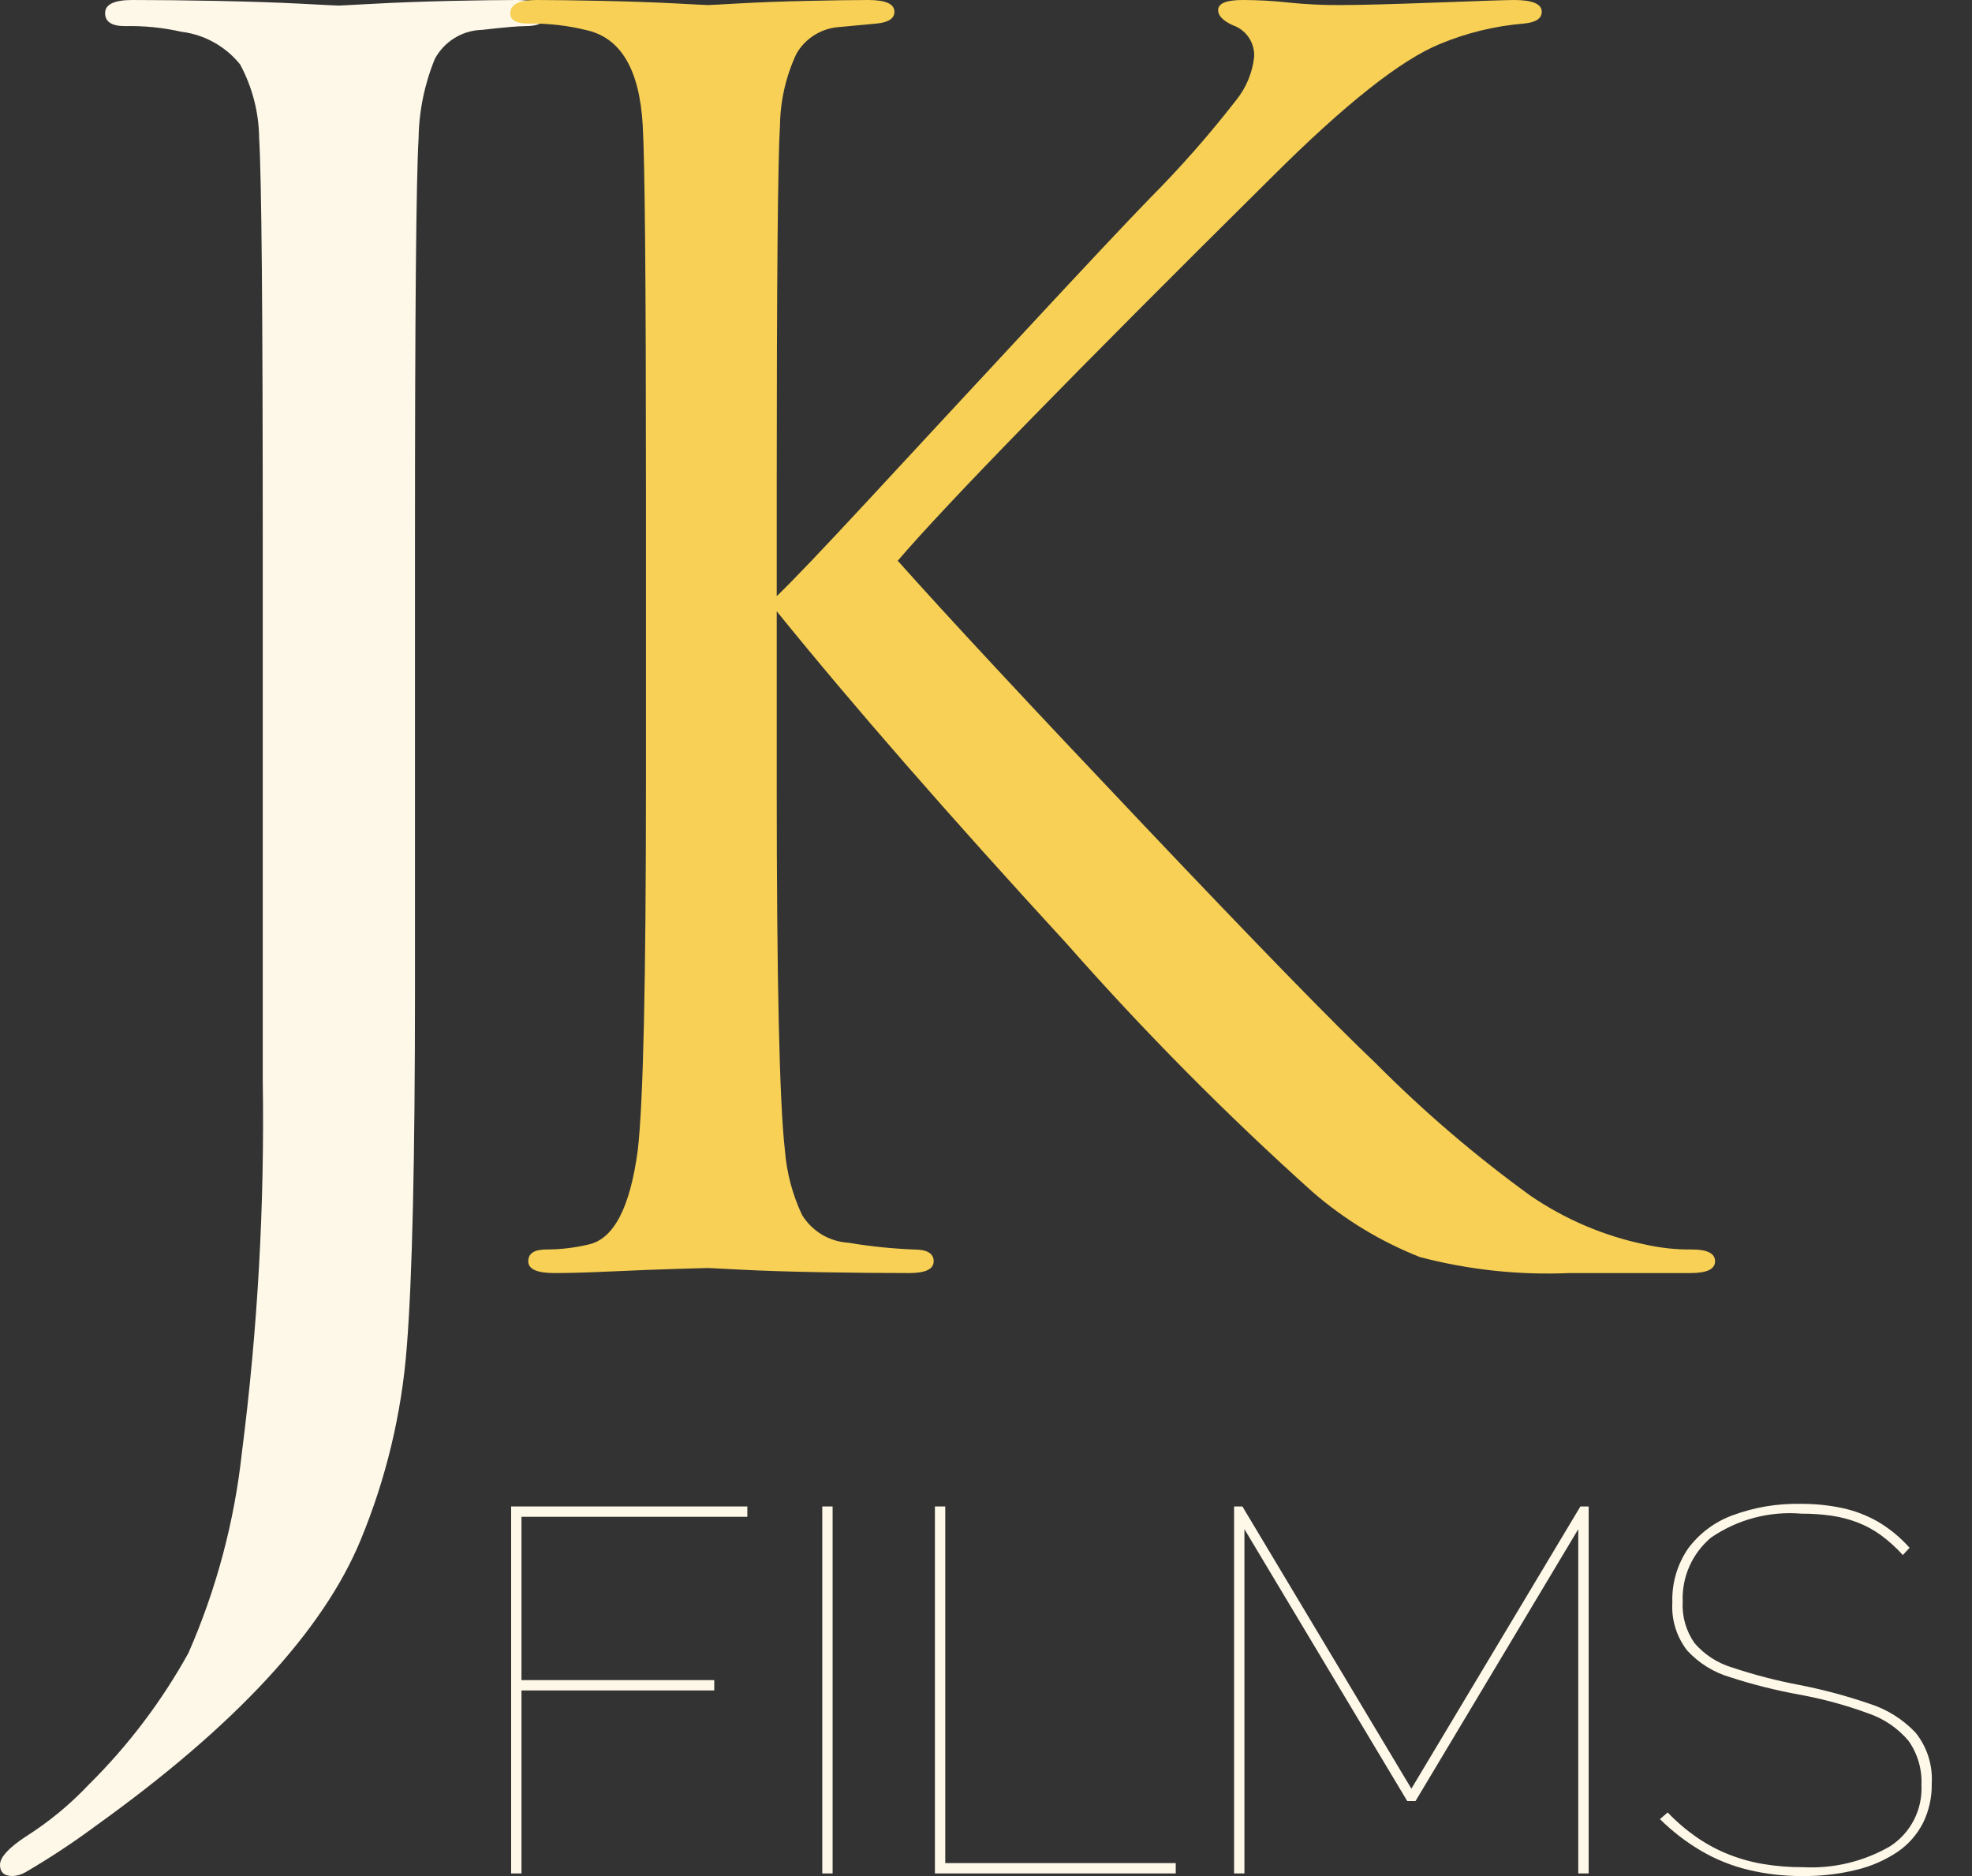
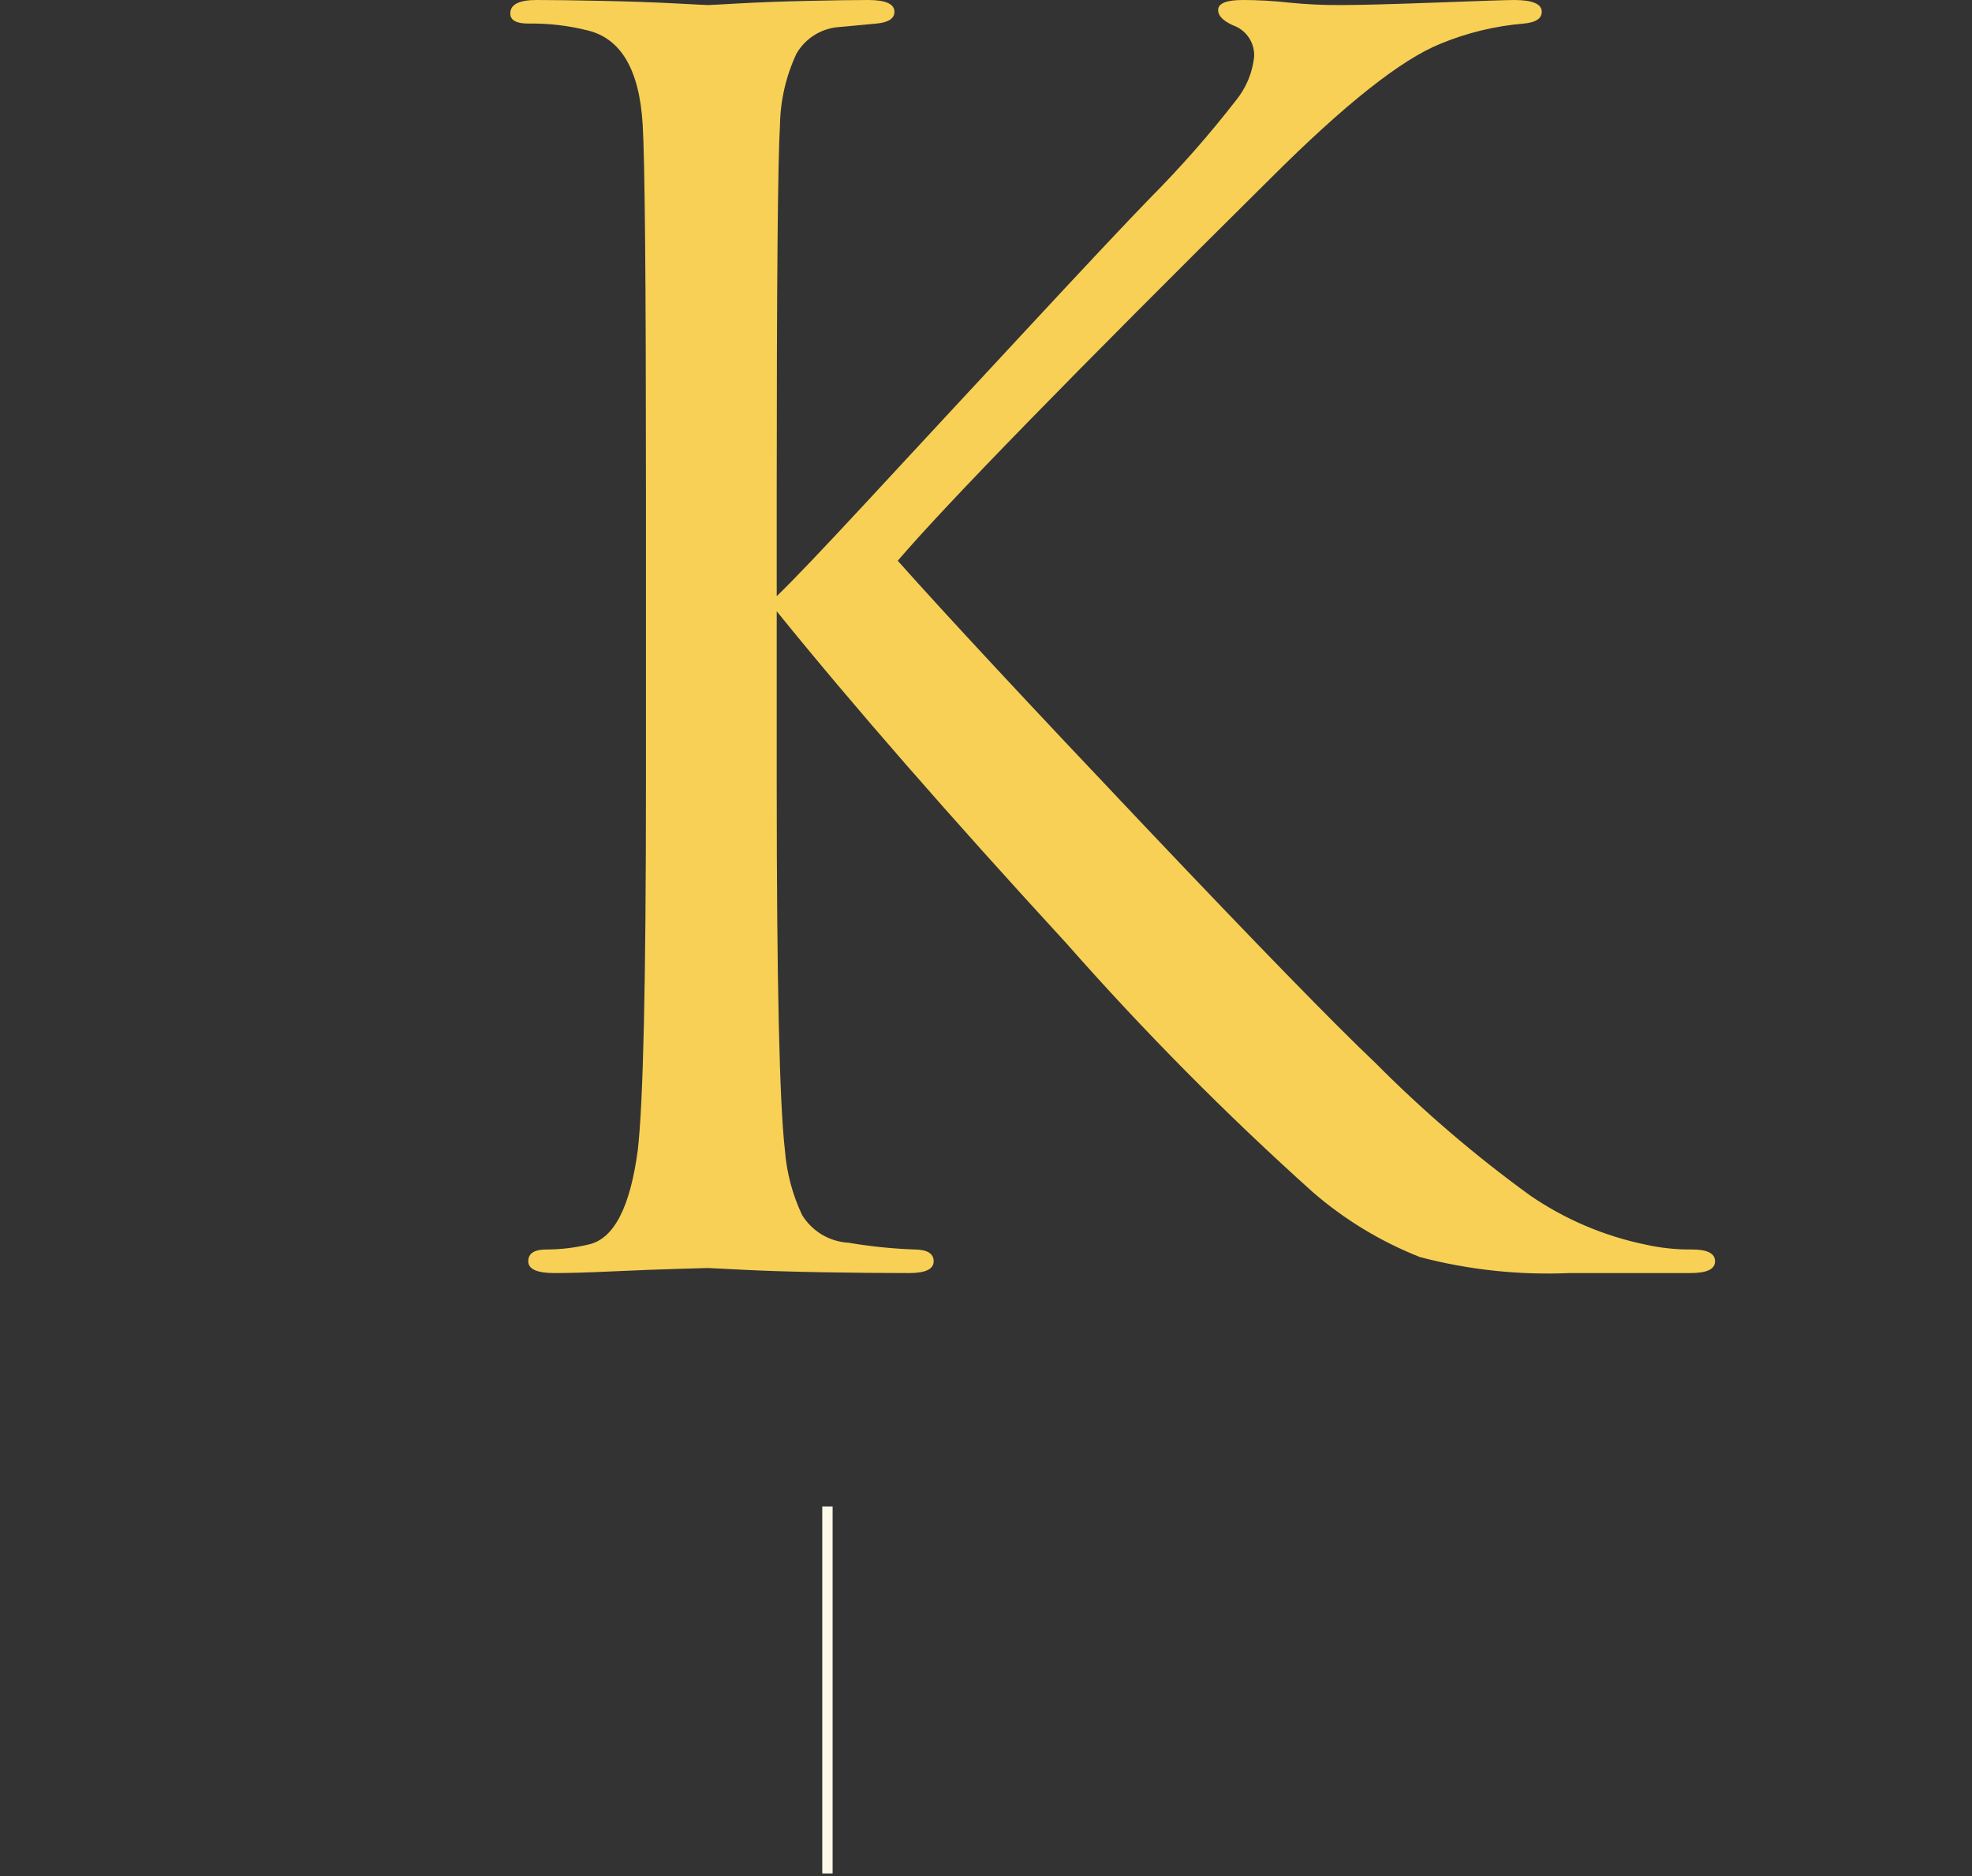
<svg xmlns="http://www.w3.org/2000/svg" width="41" height="39" viewBox="0 0 41 39" fill="none">
  <rect x="0" y="0" width="41" height="39" fill="#333333" stroke="none" />
-   <path d="M8.628 11.254V20.567C8.628 24.112 8.571 26.589 8.458 27.998C8.352 29.38 8.028 30.735 7.498 32.015C6.719 33.903 4.885 35.882 1.997 37.952C1.525 38.303 1.034 38.626 0.527 38.922C0.447 38.968 0.357 38.995 0.264 39C0.088 39 3.14692e-05 38.922 4.2246e-09 38.767C-3.14607e-05 38.612 0.176 38.418 0.527 38.185C1.011 37.88 1.454 37.515 1.846 37.099C2.664 36.29 3.361 35.369 3.918 34.363C4.499 33.037 4.874 31.63 5.03 30.191C5.358 27.631 5.503 25.05 5.463 22.469V11.254C5.463 6.494 5.438 3.7 5.388 2.872C5.382 2.336 5.246 1.81 4.992 1.339C4.688 0.962 4.249 0.718 3.768 0.66C3.385 0.573 2.992 0.534 2.6 0.543C2.323 0.543 2.185 0.453 2.185 0.272C2.185 0.091 2.374 0 2.75 0C3.253 0 3.843 0.006 4.521 0.019C5.199 0.033 5.783 0.052 6.273 0.078C6.763 0.104 7.02 0.117 7.045 0.116C7.07 0.116 7.315 0.103 7.78 0.078C8.244 0.052 8.772 0.033 9.363 0.019C9.952 0.007 10.411 0 10.738 0C11.139 0 11.34 0.103 11.34 0.31C11.34 0.466 11.202 0.543 10.926 0.543C10.775 0.543 10.474 0.569 10.022 0.621C9.82 0.626 9.623 0.684 9.451 0.79C9.279 0.895 9.138 1.045 9.042 1.222C8.827 1.746 8.712 2.305 8.703 2.872C8.653 3.7 8.627 6.494 8.628 11.254Z" fill="#FEF8E8" />
  <path d="M16.149 10.152V12.393C16.466 12.09 17.095 11.43 18.036 10.415C18.976 9.399 20.07 8.221 21.316 6.879C22.561 5.537 23.422 4.621 23.898 4.131C24.54 3.486 25.142 2.802 25.7 2.083C25.907 1.828 26.037 1.518 26.074 1.191C26.084 1.047 26.046 0.903 25.966 0.783C25.886 0.663 25.769 0.572 25.632 0.525C25.428 0.432 25.326 0.327 25.326 0.21C25.326 0.07 25.496 0 25.836 0C26.154 0 26.471 0.018 26.787 0.053C27.149 0.09 27.512 0.108 27.875 0.105C28.26 0.105 28.922 0.088 29.863 0.053C30.803 0.018 31.341 0 31.478 0C31.863 0 32.055 0.082 32.055 0.245C32.055 0.385 31.93 0.467 31.681 0.49C31.085 0.54 30.501 0.681 29.948 0.91C29.133 1.237 27.954 2.171 26.413 3.711C22.267 7.819 19.684 10.467 18.665 11.657C19.706 12.825 21.412 14.657 23.78 17.154C26.147 19.651 27.75 21.296 28.588 22.089C29.588 23.097 30.668 24.022 31.817 24.855C32.536 25.347 33.344 25.692 34.197 25.87C34.52 25.943 34.851 25.979 35.182 25.975C35.499 25.975 35.658 26.057 35.658 26.22C35.658 26.384 35.488 26.465 35.148 26.465H32.633C31.586 26.511 30.537 26.399 29.523 26.133C28.71 25.812 27.958 25.357 27.297 24.785C25.493 23.166 23.785 21.442 22.182 19.622C19.747 16.973 17.735 14.668 16.149 12.708V16.314C16.149 20.398 16.206 22.93 16.319 23.91C16.355 24.377 16.476 24.834 16.676 25.258C16.779 25.425 16.921 25.565 17.089 25.666C17.258 25.766 17.449 25.824 17.645 25.835C18.095 25.911 18.549 25.958 19.004 25.975C19.276 25.975 19.412 26.057 19.412 26.22C19.412 26.384 19.242 26.465 18.902 26.465C18.359 26.465 17.753 26.46 17.084 26.448C16.415 26.436 15.86 26.418 15.419 26.395C14.977 26.372 14.745 26.36 14.722 26.36C14.699 26.36 14.489 26.366 14.093 26.378C13.696 26.389 13.243 26.407 12.734 26.43C12.224 26.454 11.822 26.465 11.527 26.465C11.165 26.465 10.983 26.384 10.983 26.22C10.983 26.057 11.107 25.975 11.357 25.975C11.655 25.975 11.951 25.94 12.241 25.87C12.762 25.754 13.102 25.1 13.26 23.91C13.374 22.93 13.43 20.398 13.43 16.314V10.152C13.43 5.858 13.407 3.338 13.362 2.591C13.294 1.447 12.909 0.794 12.207 0.63C11.807 0.53 11.396 0.483 10.983 0.49C10.733 0.49 10.609 0.42 10.609 0.28C10.609 0.094 10.79 0 11.153 0C11.493 0 11.946 0.006 12.513 0.018C13.078 0.03 13.582 0.047 14.025 0.07C14.467 0.094 14.698 0.105 14.722 0.105C14.744 0.105 14.965 0.094 15.384 0.07C15.803 0.047 16.279 0.029 16.812 0.018C17.344 0.006 17.757 0 18.052 0C18.414 0 18.596 0.082 18.596 0.245C18.596 0.385 18.471 0.467 18.222 0.49L17.475 0.56C17.287 0.569 17.104 0.624 16.944 0.722C16.783 0.82 16.65 0.957 16.557 1.12C16.342 1.581 16.226 2.082 16.217 2.591C16.172 3.338 16.149 5.858 16.149 10.152Z" fill="#F7D055" />
-   <path d="M10.627 38.946V31.317H15.538V31.532H10.842V34.927H14.85V35.142H10.842V38.946H10.627Z" fill="#FEF8E8" />
  <path d="M17.096 38.946V31.317H17.311V38.946H17.096Z" fill="#FEF8E8" />
-   <path d="M19.438 38.946V31.317H19.653V38.731H24.445V38.946L19.438 38.946Z" fill="#FEF8E8" />
-   <path d="M32.814 38.946V31.789L29.43 37.441H29.258L25.873 31.789V38.946H25.658V31.317H25.831L29.344 37.184L32.858 31.317H33.03V38.946H32.814Z" fill="#FEF8E8" />
-   <path d="M39.562 32.327C39.424 32.173 39.271 32.035 39.105 31.913C38.956 31.805 38.794 31.716 38.622 31.65C38.448 31.584 38.268 31.537 38.085 31.51C37.876 31.48 37.666 31.466 37.456 31.467C36.788 31.41 36.122 31.587 35.57 31.967C35.379 32.129 35.226 32.333 35.124 32.563C35.023 32.793 34.975 33.042 34.985 33.294C34.968 33.602 35.054 33.906 35.232 34.159C35.438 34.398 35.708 34.573 36.011 34.664C36.462 34.815 36.924 34.935 37.391 35.024C37.89 35.12 38.382 35.252 38.863 35.416C39.23 35.532 39.56 35.739 39.825 36.017C40.066 36.316 40.186 36.693 40.163 37.076C40.169 37.361 40.106 37.642 39.981 37.898C39.857 38.14 39.674 38.347 39.449 38.5C39.19 38.672 38.903 38.798 38.6 38.87C38.233 38.961 37.855 39.004 37.477 39C37.096 39.003 36.715 38.959 36.344 38.87C36.002 38.787 35.675 38.655 35.371 38.478C35.059 38.294 34.77 38.072 34.512 37.817L34.673 37.678C34.855 37.869 35.057 38.042 35.274 38.193C35.481 38.336 35.702 38.455 35.935 38.548C36.173 38.642 36.419 38.711 36.671 38.752C36.941 38.796 37.214 38.818 37.488 38.816C38.117 38.849 38.741 38.7 39.288 38.387C39.501 38.252 39.675 38.062 39.791 37.837C39.907 37.613 39.962 37.361 39.949 37.108C39.964 36.781 39.87 36.457 39.68 36.189C39.459 35.927 39.171 35.73 38.847 35.62C38.378 35.447 37.894 35.316 37.402 35.227C36.918 35.139 36.441 35.019 35.973 34.867C35.628 34.767 35.318 34.573 35.076 34.309C34.857 34.025 34.748 33.672 34.77 33.315C34.756 32.916 34.871 32.522 35.097 32.192C35.332 31.875 35.656 31.634 36.027 31.499C36.477 31.333 36.955 31.253 37.434 31.263C37.732 31.26 38.03 31.291 38.321 31.354C38.582 31.412 38.832 31.51 39.062 31.644C39.301 31.788 39.517 31.967 39.702 32.176L39.562 32.327Z" fill="#FEF8E8" />
</svg>